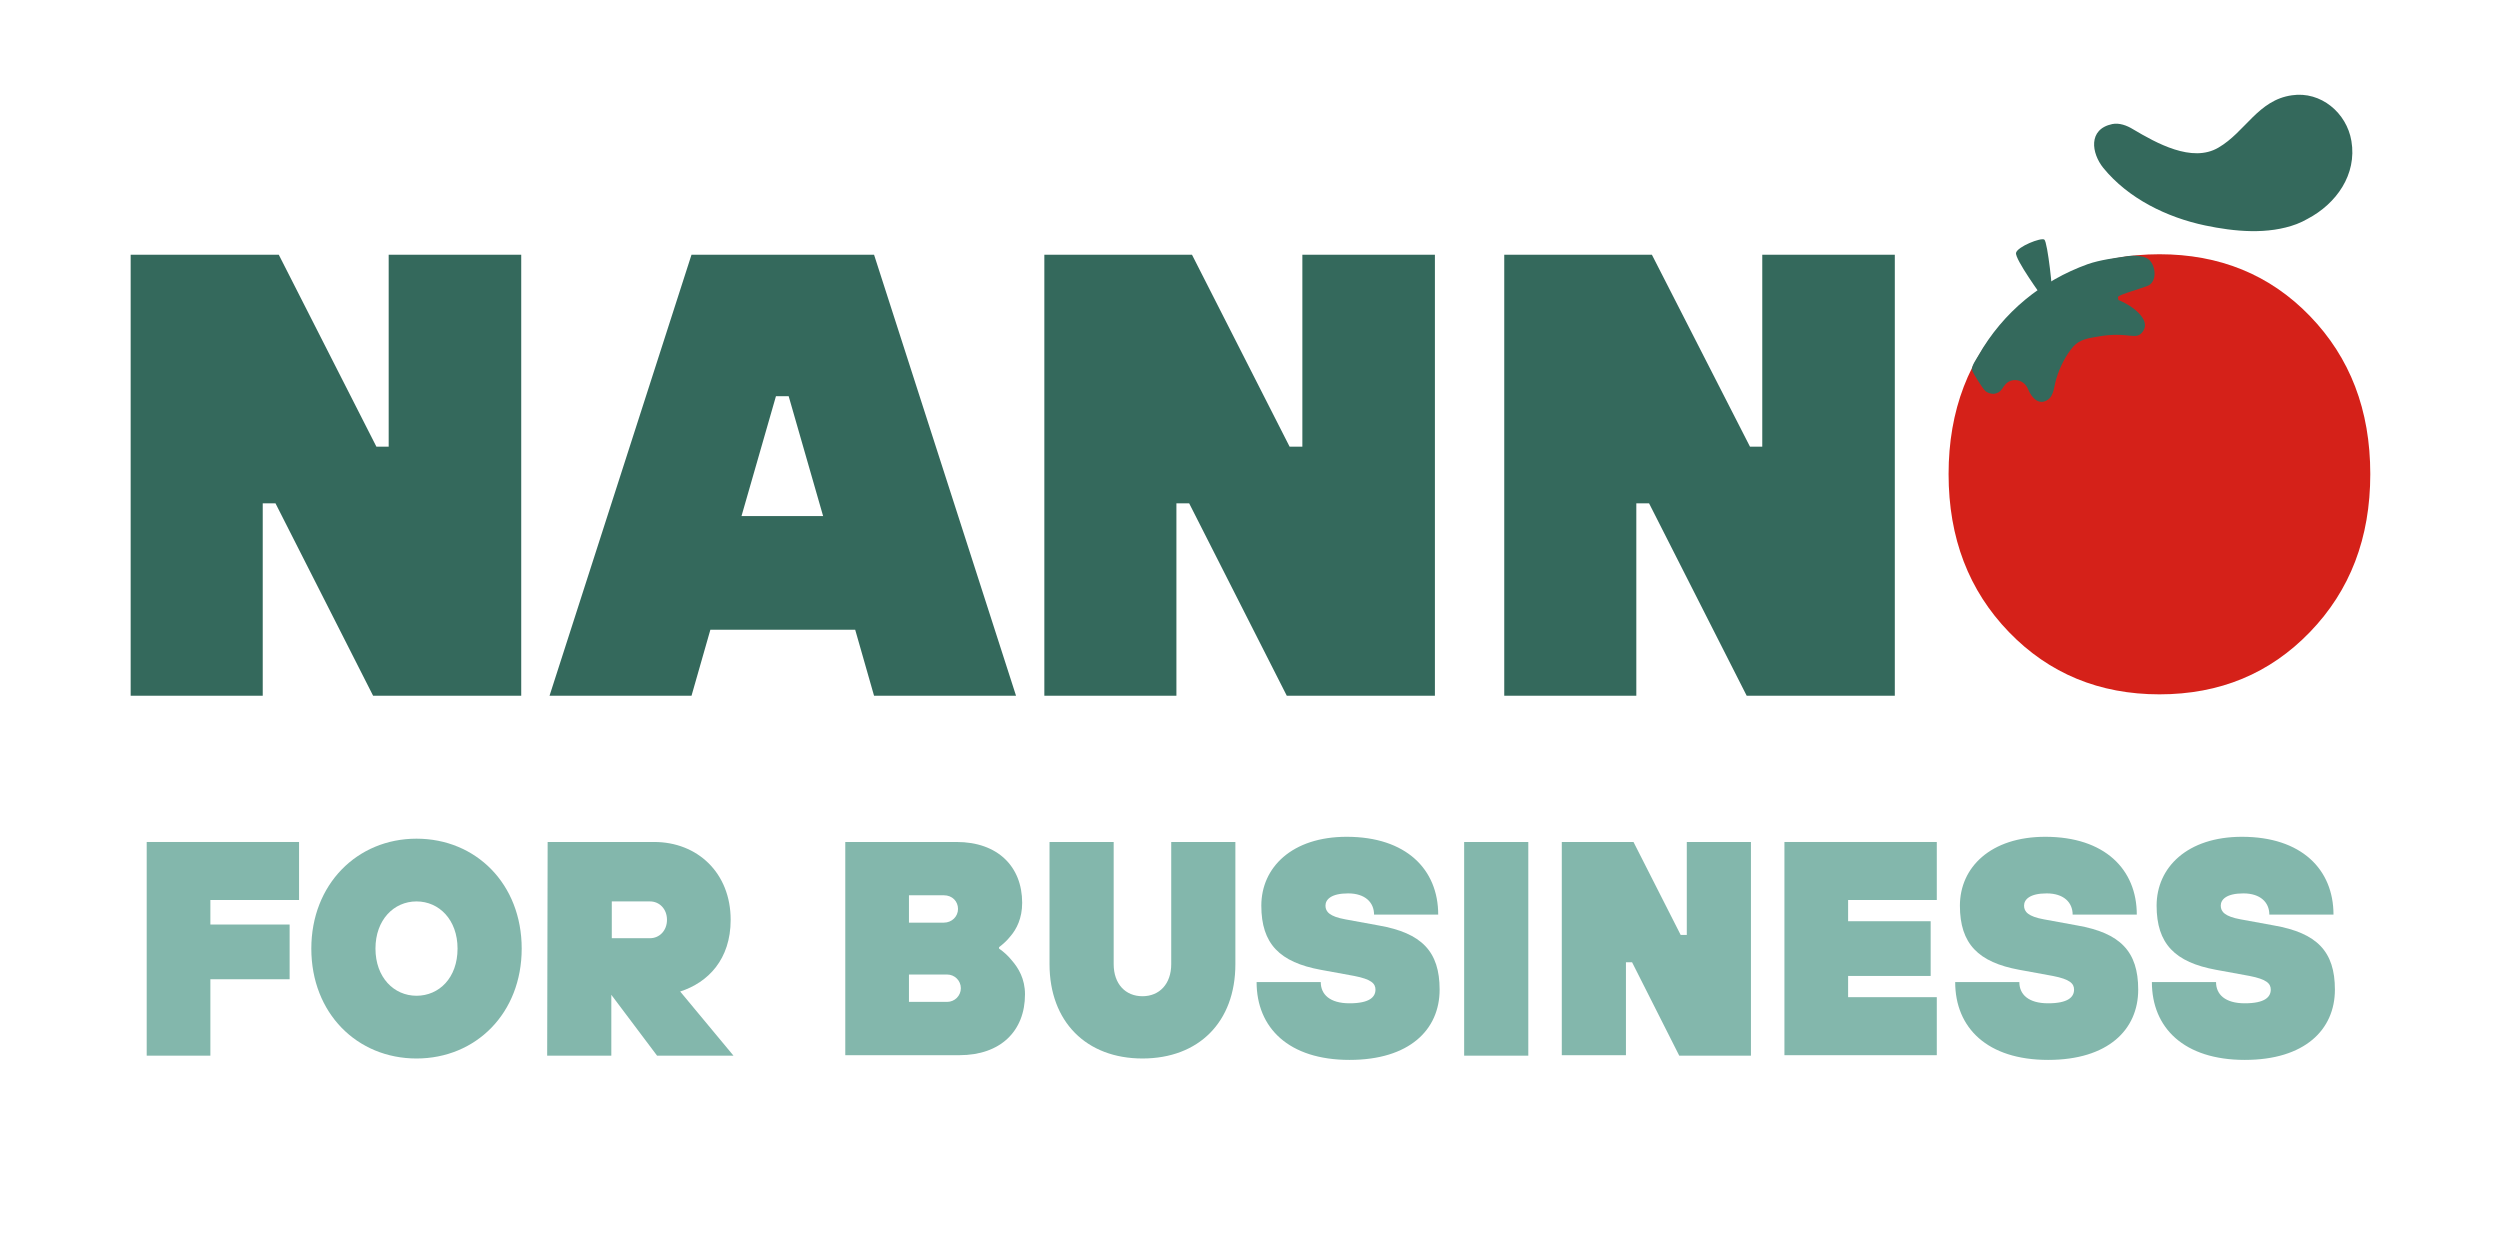
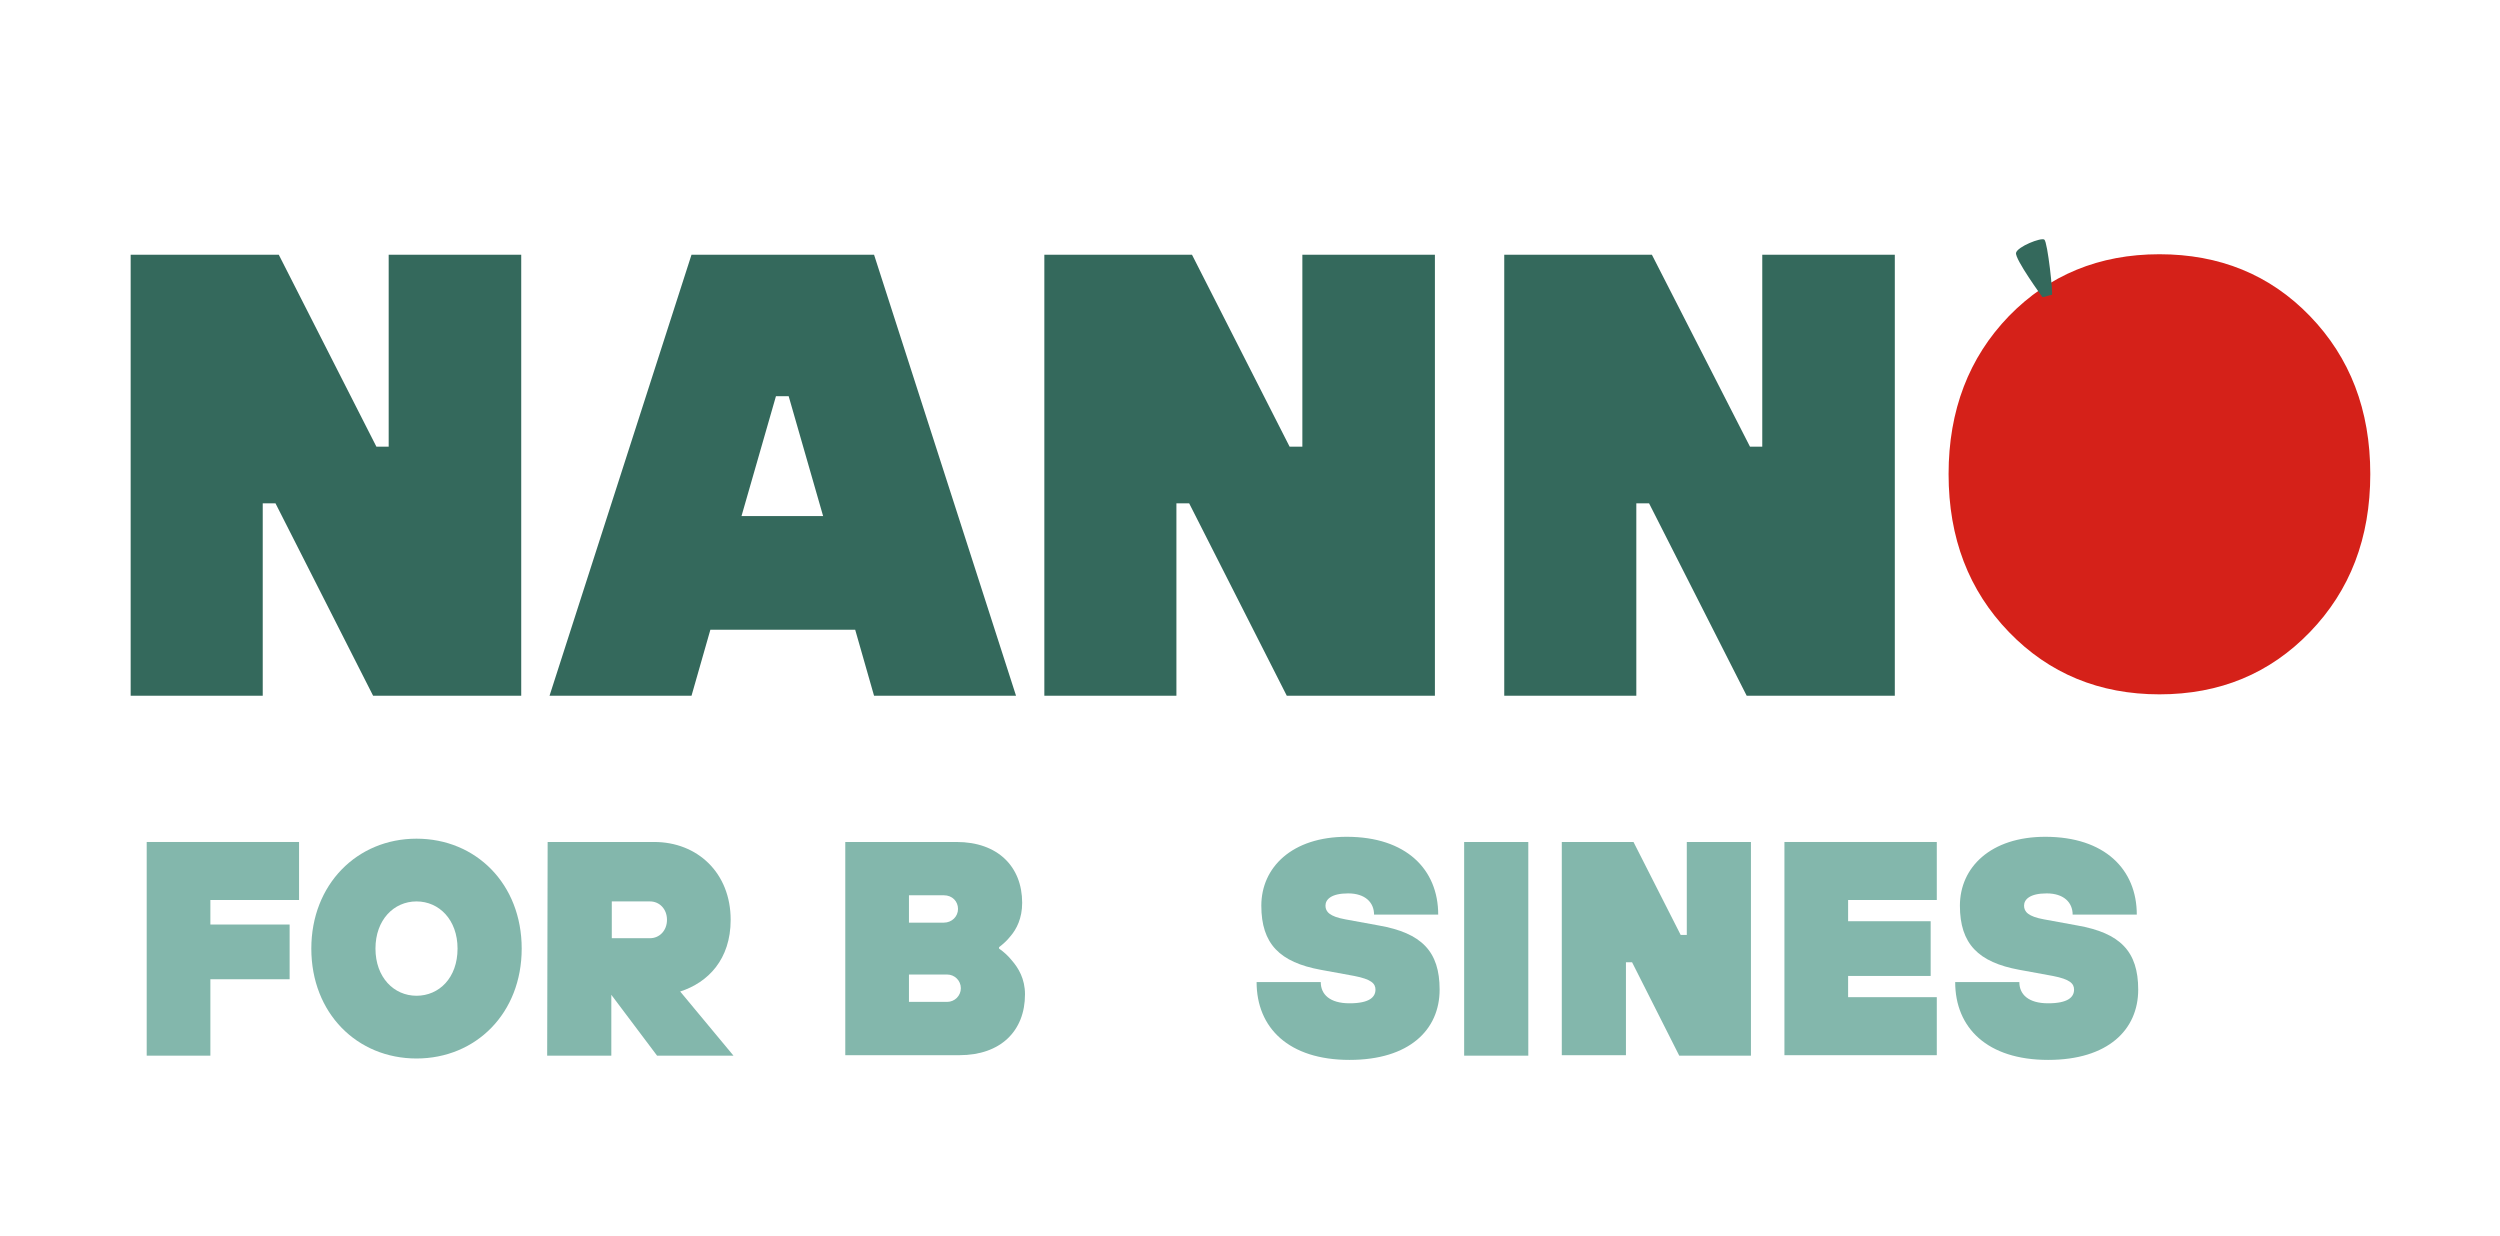
<svg xmlns="http://www.w3.org/2000/svg" version="1.1" id="Livello_1" x="0px" y="0px" viewBox="0 0 530 262" style="enable-background:new 0 0 530 262;" xml:space="preserve">
  <style type="text/css">
	.st0{fill:#34695C;}
	.st1{fill:#D52119;}
	.st2{fill:#83B7AC;}
</style>
  <g>
    <g>
      <g>
        <polygon class="st0" points="82.4,94.7 79.8,94.7 59.1,54 27.7,54 27.7,147.5 55.7,147.5 55.7,106.7 58.4,106.7 79.1,147.5      110.5,147.5 110.5,54 82.4,54    " />
        <path class="st0" d="M146.6,54l-30.1,93.5h30.1l4-14h30.7l4,14h30.1L185.3,54H146.6z M157.2,109.4l7.3-25.4h2.7l7.3,25.4H157.2z" />
        <polygon class="st0" points="276.1,94.7 273.4,94.7 252.7,54 221.4,54 221.4,147.5 249.4,147.5 249.4,106.7 252.1,106.7      272.8,147.5 304.2,147.5 304.2,54 276.1,54    " />
        <polygon class="st0" points="373.6,94.7 371,94.7 350.2,54 318.9,54 318.9,147.5 346.9,147.5 346.9,106.7 349.6,106.7      370.3,147.5 401.7,147.5 401.7,54 373.6,54    " />
      </g>
      <g>
        <path class="st1" d="M489.7,67c-8.5-8.8-19.2-13.1-31.9-13.1c-12.8,0-23.4,4.4-31.9,13.1c-8.5,8.8-12.8,20-12.8,33.5     c0,13.6,4.3,24.7,12.8,33.5s19.2,13.2,31.9,13.2c12.8,0,23.4-4.4,31.9-13.2s12.8-19.9,12.8-33.5S498.2,75.8,489.7,67z" />
        <g>
-           <path class="st0" d="M442.6,56c-9.7,3.5-17.9,10.1-23.2,19.4c-0.3,0.6-1.6,2.3-1.3,3.1c0.2,0.7,2.2,3.8,2.7,4.3s1.2,0.7,1.9,0.7      c0.7-0.1,1.3-0.4,1.7-1c0.2-0.2,0.3-0.5,0.5-0.7c1.3-1.9,4.1-1.5,5,0.6c0.9,2.2,2.5,3.6,4.3,2.3c1.3-0.9,1.3-3.2,1.8-4.6      c0.7-2.3,2-4.9,3.6-6.7c1.3-1.4,3.1-1.7,4.9-2c7-1.3,8.4,1.1,9.9-1.3s-2.3-5.3-5.3-6.5c0-0.2-0.1-0.4-0.1-0.6      c-0.1-0.5,6-2.1,6.7-2.6c1.7-1.2,1.2-4.4-0.3-5.5c-1-0.7-3-0.8-4.3-0.6C448.3,54.7,445.2,55.1,442.6,56z" />
          <path class="st0" d="M433,63c0,0-5.9-8.1-5.6-9.4s5.3-3.3,6-2.8s1.9,11.7,1.6,11.7S433.4,63,433,63z" />
        </g>
        <g>
-           <path class="st0" d="M486.9,47.5c-6.1,2.3-13.2,1.6-19.4,0.3c-8.1-1.7-16.3-5.7-21.6-12.2c-2.5-3.1-3.3-8.2,1.9-9.3      c1.5-0.3,3.1,0.3,4.4,1.1c4.9,2.9,12.5,7.2,18.1,3.9c5.7-3.3,8.4-10.1,15.6-11.1c6.1-0.9,11.6,3.7,12.6,9.7      c1.2,7.1-3.2,13.3-9.3,16.5C488.5,46.8,487.7,47.2,486.9,47.5z" />
-         </g>
+           </g>
      </g>
    </g>
    <g>
      <path class="st2" d="M31.1,178.5h32.3v12.3H44.6v5.2h16.8v11.6H44.6v16.2H31.1V178.5z" />
      <path class="st2" d="M66,201.1c0-13.6,9.7-23.3,22.3-23.3s22.3,9.6,22.3,23.3s-9.7,23.3-22.3,23.3S66,214.8,66,201.1z M97,201.1    c0-6.1-3.9-10-8.7-10s-8.7,3.9-8.7,10s3.9,10,8.7,10S97,207.3,97,201.1z" />
      <path class="st2" d="M116.1,178.5h22.6c9.1,0,16.2,6.5,16.2,16.5c0,8.4-4.8,13.3-10.7,15.2l11.3,13.6h-16.2l-9.7-12.9v12.9H116    L116.1,178.5L116.1,178.5z M137.8,198.9c2,0,3.6-1.6,3.6-3.9c0-2.3-1.6-3.9-3.6-3.9h-8.1v7.8L137.8,198.9L137.8,198.9z" />
      <path class="st2" d="M179.2,178.5h23.6c8.7,0,13.9,5.2,13.9,12.9c0,3.3-1.2,5.6-2.5,7.1c-0.7,0.9-1.6,1.7-2.4,2.3v0.3    c1,0.7,1.9,1.5,2.7,2.5c1.4,1.6,2.8,3.9,2.8,7.2c0,7.8-5.2,12.9-13.9,12.9h-24.2L179.2,178.5L179.2,178.5z M200.1,195.6    c1.7,0,3-1.3,3-2.9c0-1.6-1.2-2.9-3-2.9h-7.4v5.8L200.1,195.6L200.1,195.6z M200.8,212.4c1.6,0,2.9-1.3,2.9-2.9    c0-1.6-1.3-2.9-2.9-2.9h-8.1v5.8L200.8,212.4L200.8,212.4z" />
-       <path class="st2" d="M222.5,178.5h13.6v25.9c0,4.2,2.5,6.8,6.1,6.8s6.1-2.6,6.1-6.8v-25.9h13.6v25.9c0,12.3-7.8,20-19.7,20    s-19.7-7.8-19.7-20L222.5,178.5L222.5,178.5z" />
      <path class="st2" d="M280,208.2c0,2.6,1.9,4.5,6.1,4.5s5.5-1.3,5.5-2.9c0-1.3-0.9-2.2-4.5-2.9l-7.1-1.3    c-8.7-1.6-12.6-5.5-12.6-13.6s6.5-14.6,18.1-14.6c12.6,0,19.4,6.9,19.4,16.5h-13.6c0-2.6-1.9-4.5-5.5-4.5s-4.8,1.3-4.8,2.6    s0.9,2.3,4.2,2.9l7.1,1.3c9.1,1.6,12.9,5.5,12.9,13.6c0,8.5-6.4,14.9-19.1,14.9c-12.9,0-19.7-6.8-19.7-16.5H280z" />
      <path class="st2" d="M310.4,178.5H324v45.3h-13.6V178.5z" />
      <path class="st2" d="M331.1,178.5h15.2l10,19.7h1.3v-19.7h13.6v45.3H356L346,204h-1.3v19.7h-13.6V178.5z" />
      <path class="st2" d="M378.3,178.5h32.3v12.3h-18.8v4.5h17.5v11.6h-17.5v4.5h18.8v12.3h-32.3V178.5z" />
      <path class="st2" d="M428.1,208.2c0,2.6,1.9,4.5,6.1,4.5s5.5-1.3,5.5-2.9c0-1.3-0.9-2.2-4.5-2.9l-7.1-1.3    c-8.7-1.6-12.6-5.5-12.6-13.6s6.5-14.6,18.1-14.6c12.6,0,19.4,6.9,19.4,16.5h-13.6c0-2.6-1.9-4.5-5.5-4.5s-4.8,1.3-4.8,2.6    s0.9,2.3,4.2,2.9l7.1,1.3c9.1,1.6,12.9,5.5,12.9,13.6c0,8.5-6.4,14.9-19.1,14.9c-12.9,0-19.7-6.8-19.7-16.5H428.1z" />
-       <path class="st2" d="M469.8,208.2c0,2.6,1.9,4.5,6.1,4.5s5.5-1.3,5.5-2.9c0-1.3-0.9-2.2-4.5-2.9l-7.1-1.3    c-8.7-1.6-12.6-5.5-12.6-13.6s6.5-14.6,18.1-14.6c12.6,0,19.4,6.9,19.4,16.5h-13.6c0-2.6-1.9-4.5-5.5-4.5s-4.8,1.3-4.8,2.6    s0.9,2.3,4.2,2.9l7.1,1.3c9.1,1.6,12.9,5.5,12.9,13.6c0,8.5-6.4,14.9-19.1,14.9c-12.9,0-19.7-6.8-19.7-16.5H469.8z" />
    </g>
  </g>
</svg>